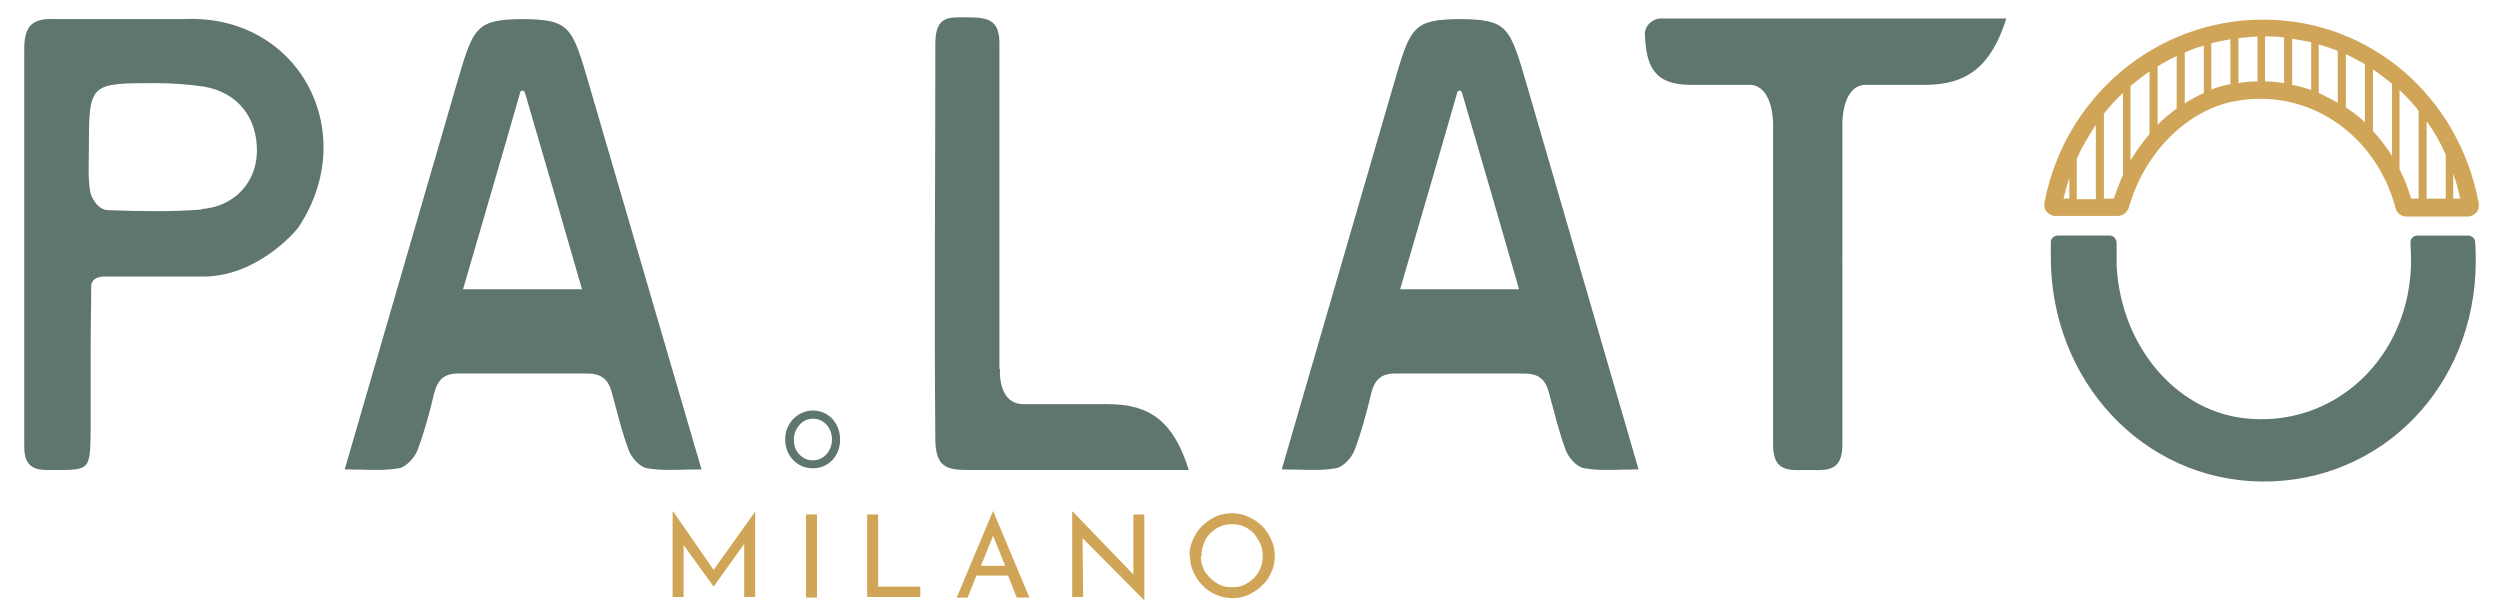
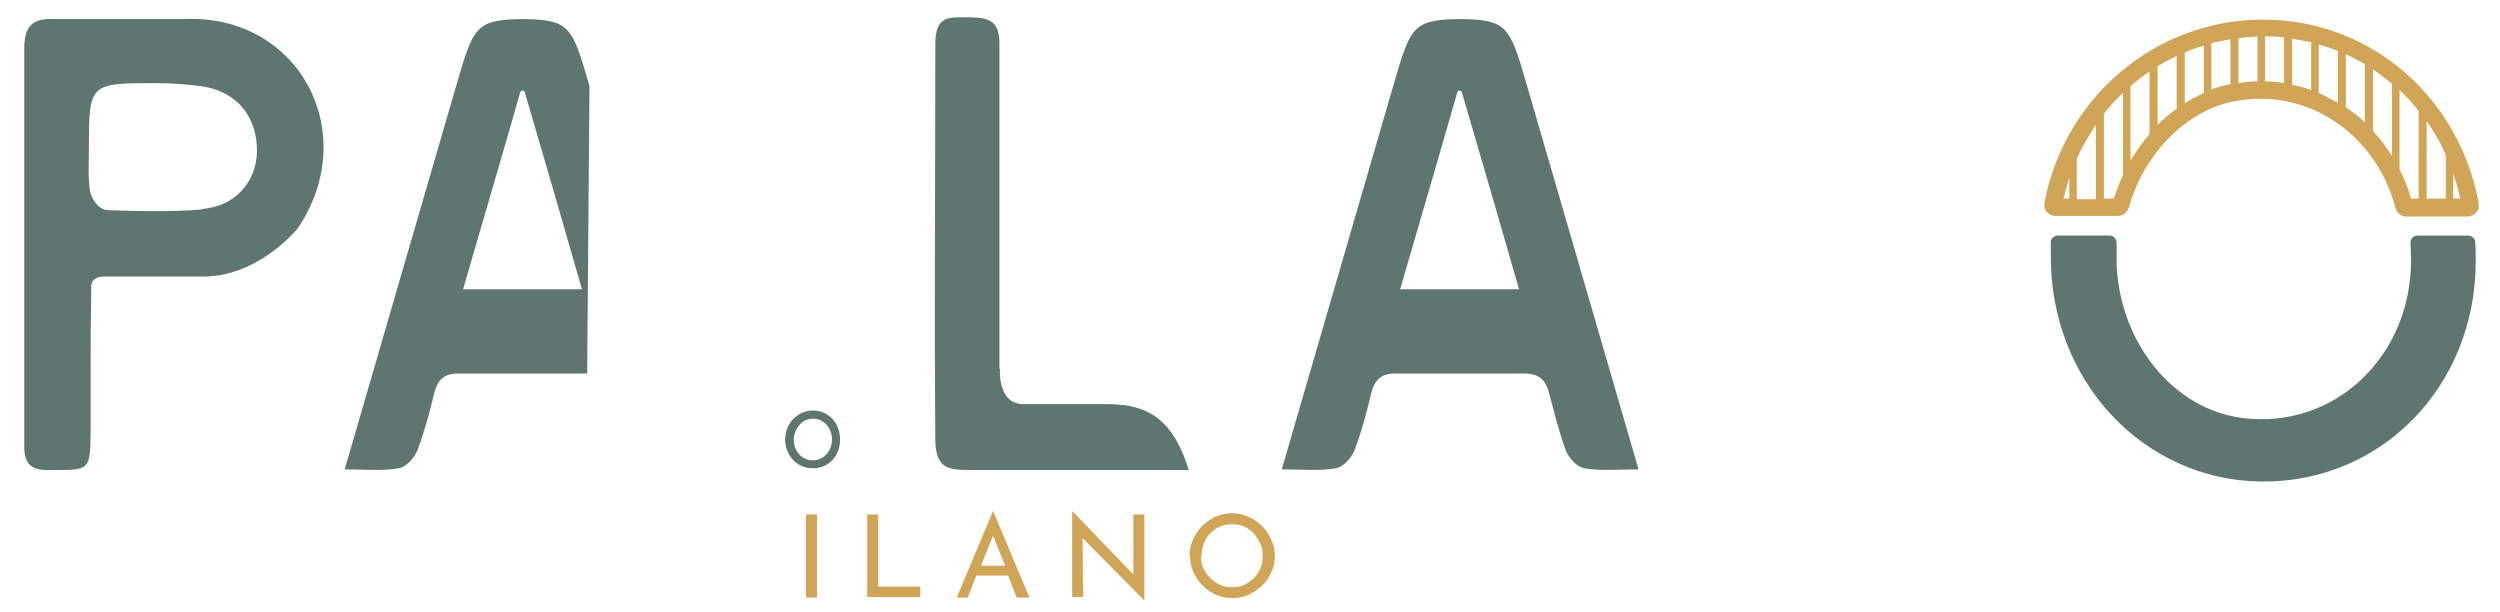
<svg xmlns="http://www.w3.org/2000/svg" viewBox="0 0 433 106">
  <defs>
    <style>      .cls-1 {        fill: none;      }      .cls-2 {        fill: #5e766f;      }      .cls-3 {        fill: #5e766f;      }      .cls-4 {        clip-path: url(#clippath);      }      .cls-5 {        fill: #d0a557;      }    </style>
    <clipPath id="clippath">
      <rect class="cls-1" x="4.1" y="3" width="425.2" height="100.9" />
    </clipPath>
  </defs>
  <g>
    <g id="Livello_1">
-       <polygon class="cls-5" points="130.8 88.6 123.6 98.7 116.6 88.6 116.5 88.6 116.5 103.4 118.4 103.4 118.4 94.4 123.6 101.6 123.6 101.6 128.9 94.2 128.9 103.4 130.8 103.4 130.8 88.6 130.8 88.6" />
      <rect class="cls-5" x="139.6" y="89.1" width="1.9" height="14.4" />
      <polygon class="cls-5" points="150.2 89.1 150.2 103.4 159.4 103.4 159.4 101.6 152.1 101.6 152.1 89.1 150.2 89.1" />
      <path class="cls-5" d="M172,92.8l2.1,5.2h-4.2l2.1-5.2ZM172,88.5l-6.3,15h1.9l1.5-3.8h5.5l1.5,3.8h2.2l-6.3-15h-.1Z" />
      <polygon class="cls-5" points="185.7 88.6 185.7 103.4 187.6 103.4 187.5 93.2 198.1 103.9 198.2 103.9 198.2 89.1 196.3 89.1 196.3 99.5 185.8 88.6 185.7 88.6" />
      <g class="cls-4">
        <path class="cls-5" d="M208,96.3c0,.8.1,1.5.4,2.1.3.7.7,1.2,1.2,1.7.5.5,1.1.9,1.7,1.2.6.3,1.3.4,2.1.4s1.5-.1,2.1-.4c.6-.3,1.2-.7,1.7-1.2.5-.5.9-1.1,1.1-1.7.3-.7.4-1.4.4-2.1s-.1-1.5-.4-2.1c-.3-.7-.7-1.2-1.1-1.8-.5-.5-1.1-.9-1.7-1.2-.7-.3-1.4-.4-2.1-.4s-1.5.1-2.1.4c-.7.3-1.2.7-1.7,1.2-.5.5-.9,1.1-1.1,1.8-.3.7-.4,1.4-.4,2.1M206,96.3c0-1,.2-1.9.6-2.8.4-.9.9-1.7,1.6-2.4.7-.7,1.5-1.2,2.3-1.6.9-.4,1.8-.6,2.9-.6s1.9.2,2.8.6c.9.4,1.7.9,2.4,1.6.7.7,1.2,1.5,1.6,2.4.4.9.6,1.8.6,2.8s-.2,2-.6,2.8c-.4.9-.9,1.7-1.6,2.3-.7.7-1.5,1.2-2.3,1.6-.9.4-1.8.6-2.8.6s-2-.2-2.9-.6c-.9-.4-1.7-.9-2.3-1.6-.7-.7-1.2-1.4-1.6-2.3-.4-.9-.6-1.8-.6-2.9" />
        <path class="cls-3" d="M34.9,36.3c-5.5.4-10.6.3-16.1.1-1.9,0-3-2.2-3.2-3.3-.4-2.6-.2-5-.2-7.6,0-11.1.2-11.1,11.5-11.1,2.8,0,5.7.2,8.4.6,5.9,1,9.3,5.4,9.2,11.3-.1,5.3-3.9,9.5-9.6,9.9M9.5,3.3c-4.1-.2-5.3,1.4-5.3,5.2,0,13.5,0,64.9,0,68.8,0,2.8,1,4.1,3.9,4.1,7.6,0,7.5.4,7.6-7,0-3.5,0-7.1,0-10.6,0-11.9.1-8.2.1-14.3.1-1.4,1.5-1.6,2.2-1.6,7.9,0,9.9,0,17.2,0,9.1,0,15.6-7.4,16.4-8.4,11.1-16.5.2-37.1-19.7-36.2H9.5Z" />
        <path class="cls-2" d="M82.3,39.4c0,.4,0,.2,0,0" />
        <path class="cls-2" d="M144.1,76.1c0-2.3-1.9-4-4-3.5-1.5.3-2.7,2-2.6,3.7,0,1.8,1.3,3.2,2.8,3.4,2.1.3,3.8-1.4,3.8-3.6M145.5,76.2c0,2.8-2.1,5-4.8,4.9-2.7,0-4.8-2.3-4.7-5.1,0-2.7,2.2-4.9,4.8-4.9,2.7,0,4.7,2.2,4.7,5" />
        <path class="cls-2" d="M173.2,63.9s-.5,6.1,4.1,6.1c3.7,0,12,0,14.6,0,7.4,0,11.4,3.1,14,11.4-7.3,0-37.7,0-38.3,0-3.6,0-5.5-.5-5.6-5.1-.2-22.7,0-45.6,0-68.7,0-5,2.4-4.6,5.7-4.6,3.8,0,5.5.7,5.4,4.9v56Z" />
-         <path class="cls-2" d="M287.7,3.2c-1.5,0-2.9,1.3-2.8,2.8.2,5.3,1.5,8.7,7.9,8.7h10.6c4,.6,3.7,7.3,3.7,7.3v54.5c0,0,0,0,0,0-.1,4.2,1.4,5.1,5.2,4.9.3,0,.5,0,.8,0,.3,0,.5,0,.8,0,3.8.2,5.3-.7,5.2-4.9v-31.8c-.1,0,0,0,0-.1v-22.7s-.3-6.7,3.7-7.2h10.6c7.4,0,11.5-3.3,14.1-11.5-7.2,0-52.5,0-59.5,0" />
        <path class="cls-2" d="M418.7,40.8c-.7,0-1.3.6-1.2,1.3,0,.9.1,1.9.1,2.9,0,16.9-13.4,29.4-29.2,27.4-11.8-1.5-21.1-12.7-21.8-26.4,0-1.3,0-2.6,0-3.9,0-.7-.5-1.3-1.2-1.3h-9c-.6,0-1.2.5-1.2,1.1,0,.7,0,1.5,0,2.2-.2,21.8,16,39.1,36.5,39.3,20.7.2,37-16.4,37.1-38,0-1.2,0-2.3-.1-3.5,0-.6-.6-1.1-1.2-1.1h-8.8Z" />
        <path class="cls-5" d="M424.9,34.4v-4.3c.5,1.4.9,2.8,1.2,4.3h-1.2ZM415.6,29.3v-13.7c1.2,1.1,2.3,2.3,3.3,3.6v15.2h-1.3c-.5-1.8-1.2-3.5-2-5.1M406.3,18.6v-9.2c1.1.5,2.2,1.1,3.3,1.7v10.1c-1-1-2.1-1.8-3.3-2.6M383,15.6V7.5c1.1-.3,2.2-.5,3.3-.7v7.8s0,0-.1,0c-1.1.2-2.1.5-3.2.9M373.7,21.7v-10.2c1.1-.7,2.2-1.3,3.3-1.8v9.1c-1.2.9-2.3,1.8-3.3,2.8M366.1,34.4h-1.7v-14.5c0,0,0-.1,0-.2,1-1.3,2.1-2.5,3.3-3.6v14.2c-.6,1.3-1.1,2.7-1.6,4.1M358.4,30.8v3.6h-1c.3-1.2.6-2.4,1-3.6M363,21.6v12.9h-3.3v-6.8c0,0,0-.1,0-.2.9-2.1,2.1-4,3.3-5.9M369,14.9c1.1-.9,2.2-1.8,3.3-2.5v10.8c-1.2,1.4-2.3,3-3.3,4.6v-12.8ZM381.7,7.9v8.2c-1.1.5-2.2,1.1-3.3,1.8v-8.8c1.1-.5,2.2-.9,3.3-1.2M401.6,7.7c1.1.3,2.2.7,3.3,1.1v9c-1.1-.6-2.2-1.2-3.3-1.7V7.7ZM397,6.7c1.1.2,2.2.4,3.3.6v8.3c-1.1-.4-2.2-.7-3.3-.9v-8ZM392.3,6.3c1.1,0,2.2,0,3.3.2v7.9c-1.1-.2-2.2-.3-3.3-.3v-7.8ZM391,14.1c-1.1,0-2.2.1-3.3.3v-7.8c1.1-.1,2.2-.2,3.3-.3v7.7ZM411,22.6v-10.6c1.1.8,2.2,1.6,3.3,2.5v12.5c-1-1.6-2.1-3-3.3-4.3M420.3,21c1.3,1.8,2.4,3.7,3.3,5.8v7.6h-3.3v-13.3h0ZM429.3,35.1c-3.5-18.5-18.8-31.6-37.1-31.7,0,0-.2,0-.3,0-18.4,0-34.3,13.3-37.8,31.7-.1.6,0,1.2.4,1.6.4.4.9.7,1.5.7h10.8c.9,0,1.6-.6,1.9-1.4,2.6-9.3,9.8-16.7,18-18.4,12.6-2.6,24.7,5.3,28.2,18.4.2.9,1,1.5,1.9,1.5h10.6c.6,0,1.1-.3,1.5-.7.4-.4.5-1,.4-1.6" />
-         <path class="cls-2" d="M80.2,50.1c3.4-11.7,6.7-22.9,9.9-34.1,0-.2.2-.3.4-.3h0c.2,0,.3.1.4.3,3.3,11.2,6.5,22.3,9.9,34.1h-20.8ZM90.6,3.3c-8.3.1-8.6,1.3-11.6,11.6l-19.3,66.4c3.5,0,6.7.3,9.4-.2,1.2-.2,2.7-1.8,3.2-3.1,1.2-3.2,2.1-6.5,2.9-9.9.6-2.3,1.7-3.5,4.4-3.4h22.1s0,0,0,0c2.6,0,3.7,1.1,4.3,3.4.9,3.3,1.7,6.7,2.9,9.9.5,1.3,1.9,2.9,3.2,3.1,2.7.5,5.9.2,9.4.2L102.1,14.9c-3-10.3-3.3-11.5-11.6-11.6" />
+         <path class="cls-2" d="M80.2,50.1c3.4-11.7,6.7-22.9,9.9-34.1,0-.2.2-.3.4-.3h0c.2,0,.3.1.4.3,3.3,11.2,6.5,22.3,9.9,34.1h-20.8ZM90.6,3.3c-8.3.1-8.6,1.3-11.6,11.6l-19.3,66.4c3.5,0,6.7.3,9.4-.2,1.2-.2,2.7-1.8,3.2-3.1,1.2-3.2,2.1-6.5,2.9-9.9.6-2.3,1.7-3.5,4.4-3.4h22.1s0,0,0,0L102.1,14.9c-3-10.3-3.3-11.5-11.6-11.6" />
        <path class="cls-2" d="M242.5,50.1c3.4-11.7,6.7-22.9,9.9-34.1,0-.2.2-.3.4-.3h0c.2,0,.3.1.4.3,3.3,11.2,6.5,22.3,9.9,34.1h-20.8ZM252.9,3.3c-8.3.1-8.6,1.3-11.6,11.6l-19.3,66.4c3.5,0,6.7.3,9.4-.2,1.2-.2,2.7-1.8,3.2-3.1,1.2-3.2,2.1-6.5,2.9-9.9.6-2.3,1.7-3.5,4.4-3.4h22.1s0,0,0,0c2.6,0,3.7,1.1,4.3,3.4.9,3.3,1.7,6.7,2.9,9.9.5,1.3,1.9,2.9,3.2,3.1,2.7.5,5.9.2,9.4.2l-19.3-66.4c-3-10.3-3.3-11.5-11.6-11.6" />
      </g>
    </g>
  </g>
</svg>